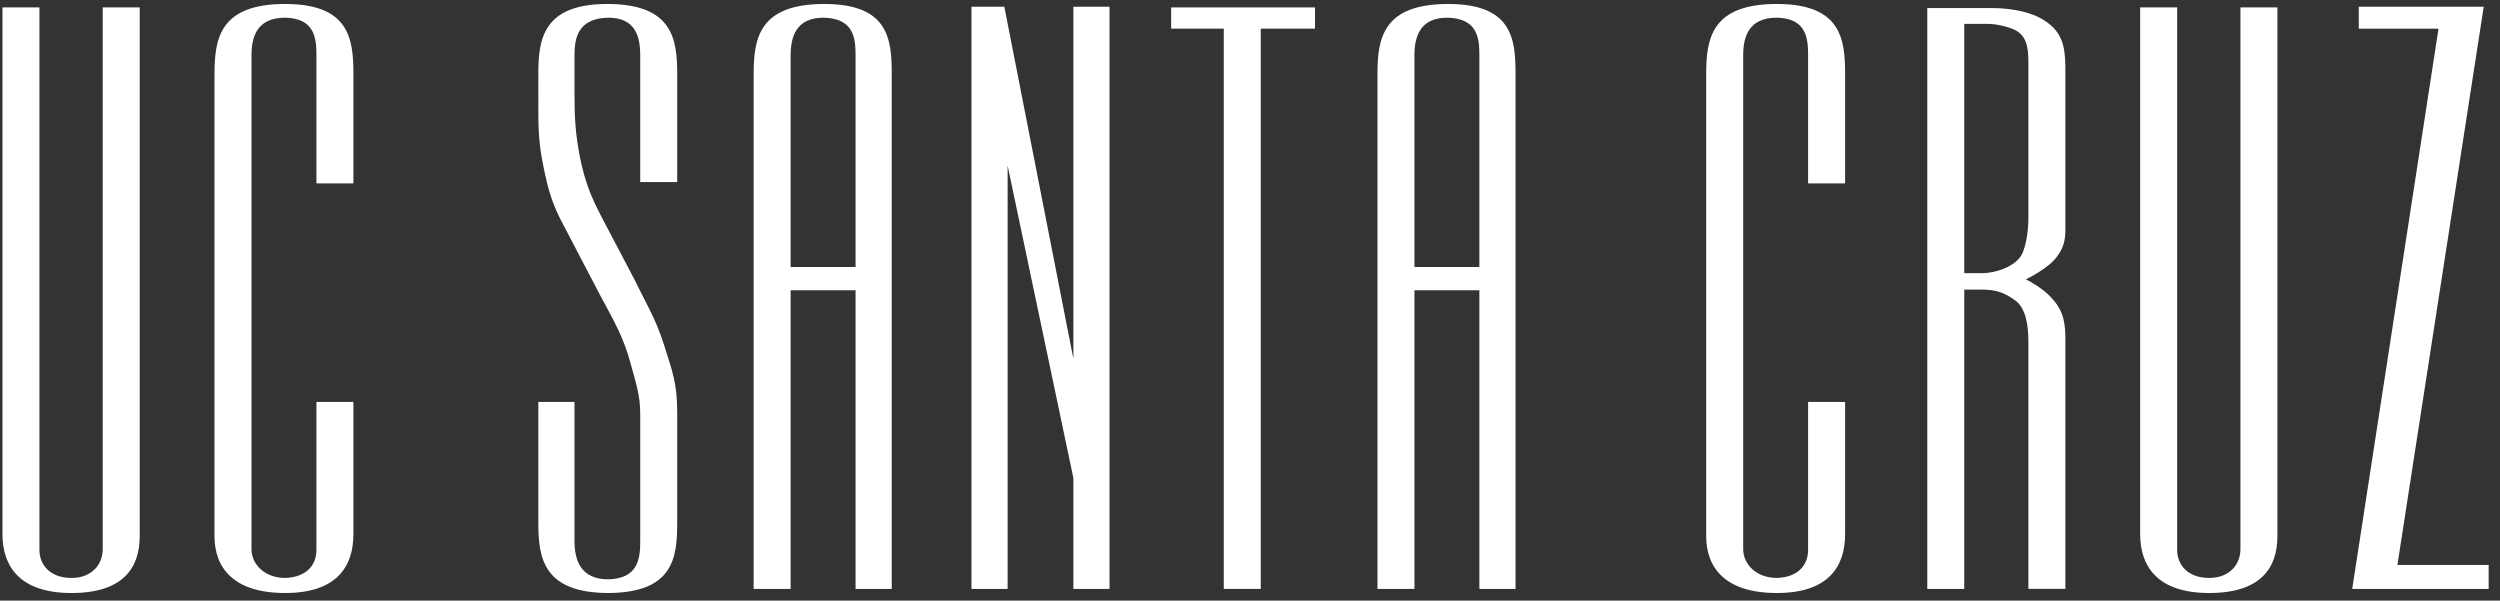
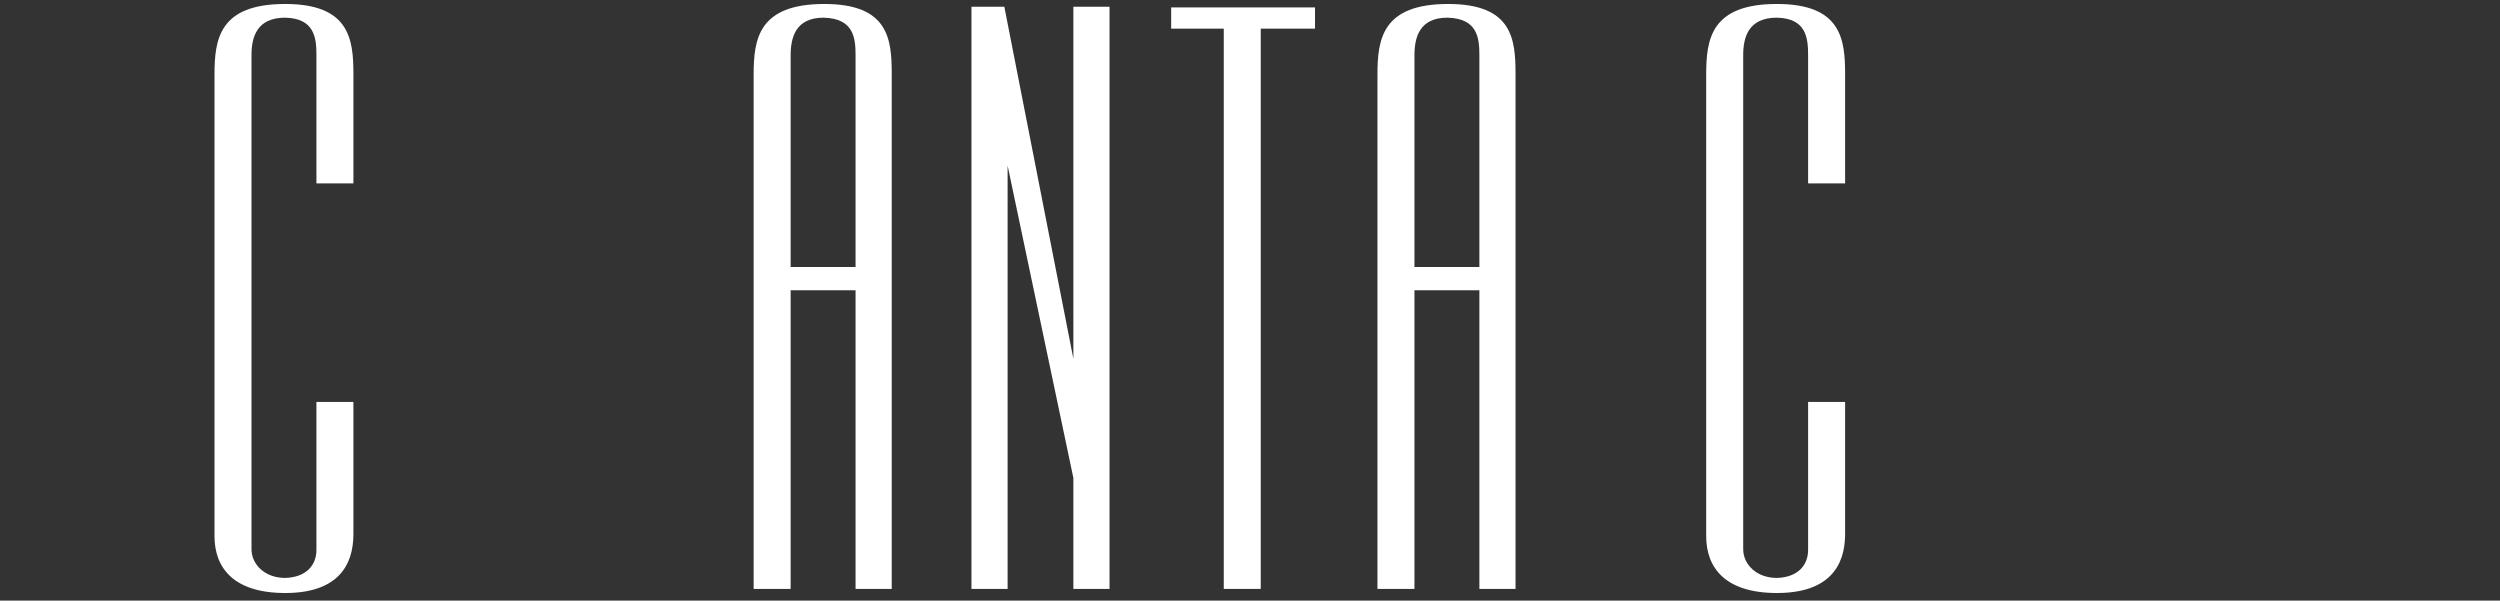
<svg xmlns="http://www.w3.org/2000/svg" width="100%" height="100%" viewBox="0 0 333 80" version="1.1" xml:space="preserve" style="fill-rule:evenodd;clip-rule:evenodd;stroke-linejoin:round;stroke-miterlimit:1.414;">
  <rect x="0" y="0" width="333" height="80" fill="#333333" stroke="none" />
  <rect id="Artboard1" x="0" y="0" width="332.028" height="79.98" style="fill:none;" />
  <g>
-     <path d="M5.253,73.242c0,2.007 1.424,3.74 4.27,3.74c2.736,0 4.16,-1.825 4.16,-3.833l0,-72.161l4.927,0l0,70.429c0,4.196 -2.19,7.572 -9.087,7.572c-6.897,0 -9.196,-3.557 -9.196,-7.846l0,-70.155l4.926,0l0,72.254Z" style="fill:#ffffff;fill-rule:nonzero;" />
    <path d="M47.074,53.535l0,17.608c0,4.289 -2.189,7.846 -9.086,7.846c-6.898,0 -9.416,-3.376 -9.416,-7.572l0,-61.49c0,-4.743 0.657,-9.397 9.416,-9.397c8.538,0 9.086,4.654 9.086,9.306l0,14.596l-4.926,0l0,-17.059c0,-2.281 -0.22,-4.927 -4.16,-5.018c-3.833,0 -4.489,2.646 -4.489,5.018l0,65.776c0,2.008 1.752,3.833 4.489,3.833c2.846,-0.09 4.16,-1.733 4.16,-3.74l0,-19.707l4.926,0Z" style="fill:#ffffff;fill-rule:nonzero;" />
-     <path d="M81.119,78.989c-8.759,0 -9.415,-4.652 -9.415,-9.397l0,-16.057l4.818,0l0,18.521c0,2.462 0.766,5.11 4.488,5.11c4.05,-0.094 4.269,-2.829 4.269,-5.11l0,-16.878c0,-2.554 -0.547,-4.014 -1.203,-6.476c-0.986,-3.743 -2.191,-5.75 -4.051,-9.215l-4.818,-9.215c-1.641,-3.011 -2.19,-4.926 -2.847,-8.211c-0.656,-3.193 -0.656,-5.2 -0.656,-8.485l0,-3.74c0,-4.652 0.656,-9.306 9.197,-9.306c8.757,0 9.305,4.745 9.305,9.397l0,14.324l-4.927,0l0,-16.878c0,-2.372 -0.547,-5.018 -4.269,-5.018c-4.051,0.091 -4.488,2.737 -4.488,5.018l0,5.018c0,3.283 0.109,5.382 0.766,8.757c0.656,3.012 1.313,4.837 2.846,7.755l4.598,8.759c0.985,2.099 2.737,5.017 3.723,8.302c1.094,3.465 1.751,5.018 1.751,9.03l0,14.691c0,4.652 -0.548,9.214 -9.087,9.304Z" style="fill:#ffffff;fill-rule:nonzero;" />
    <path d="M113.961,35.564l0,-28.191c0,-2.281 -0.219,-4.927 -4.268,-5.018c-3.723,0 -4.379,2.646 -4.379,5.018l0,28.191l8.647,0Zm4.817,42.878l-4.817,0l0,-39.777l-8.647,0l0,39.777l-4.928,0l0,-68.515c0,-4.743 0.657,-9.397 9.416,-9.397c8.539,0 8.976,4.654 8.976,9.306l0,68.606Z" style="fill:#ffffff;fill-rule:nonzero;" />
    <path d="M142.973,47.789l0,-46.894l4.816,0l0,77.547l-4.816,0l0,-14.781l-8.759,-41.6l0,56.381l-4.816,0l0,-77.547l4.378,0l9.197,46.894Z" style="fill:#ffffff;fill-rule:nonzero;" />
-     <path d="M175.159,3.815l-7.228,0l0,74.627l-4.925,0l0,-74.627l-7.006,0l0,-2.827l19.159,0l0,2.827Z" style="fill:#ffffff;fill-rule:nonzero;" />
+     <path d="M175.159,3.815l-7.228,0l0,74.627l-4.925,0l0,-74.627l-7.006,0l0,-2.827l19.159,0l0,2.827" style="fill:#ffffff;fill-rule:nonzero;" />
    <path d="M197.054,35.564l0,-28.191c0,-2.281 -0.219,-4.927 -4.27,-5.018c-3.725,0 -4.379,2.646 -4.379,5.018l0,28.191l8.649,0Zm4.815,42.878l-4.815,0l0,-39.777l-8.649,0l0,39.777l-4.927,0l0,-68.515c0,-4.743 0.656,-9.397 9.415,-9.397c8.538,0 8.976,4.654 8.976,9.306l0,68.606Z" style="fill:#ffffff;fill-rule:nonzero;" />
    <path d="M245.768,53.535l0,17.608c0,4.289 -2.19,7.846 -9.086,7.846c-6.898,0 -9.417,-3.376 -9.417,-7.572l0,-61.49c0,-4.743 0.657,-9.397 9.417,-9.397c8.538,0 9.086,4.654 9.086,9.306l0,14.596l-4.929,0l0,-17.059c0,-2.281 -0.216,-4.927 -4.157,-5.018c-3.832,0 -4.488,2.646 -4.488,5.018l0,65.776c0,2.008 1.75,3.833 4.488,3.833c2.847,-0.09 4.157,-1.733 4.157,-3.74l0,-19.707l4.929,0Z" style="fill:#ffffff;fill-rule:nonzero;" />
-     <path d="M268.21,3.905c-0.876,-0.364 -2.191,-0.729 -3.613,-0.729l-2.957,0l0,33.209l2.301,0c2.078,0 4.158,-0.913 5.036,-2.008c0.765,-0.821 1.205,-3.284 1.205,-5.382l0,-20.71c0,-2.19 -0.33,-3.649 -1.972,-4.38Zm1.972,74.537l0,-32.842c0,-2.282 -0.33,-4.654 -1.864,-5.657c-1.532,-1.095 -2.627,-1.369 -4.487,-1.369l-2.191,0l0,39.868l-4.927,0l0,-77.364l8.758,0c1.315,0 4.929,0.183 7.229,1.915c2.409,1.733 2.409,4.106 2.409,6.843l0,20.71c0,1.46 -0.221,2.462 -1.204,3.741c-1.097,1.458 -3.833,2.827 -4.053,2.918c0.22,0.092 2.41,1.279 3.395,2.464c1.752,1.825 1.862,3.649 1.862,5.747l0,33.026l-4.927,0Z" style="fill:#ffffff;fill-rule:nonzero;" />
-     <path d="M289.997,73.242c0,2.007 1.421,3.74 4.269,3.74c2.737,0 4.16,-1.825 4.16,-3.833l0,-72.161l4.925,0l0,70.429c0,4.196 -2.188,7.572 -9.085,7.572c-6.897,0 -9.196,-3.557 -9.196,-7.846l0,-70.155l4.927,0l0,72.254Z" style="fill:#ffffff;fill-rule:nonzero;" />
-     <path d="M324.81,3.815l-10.621,0l0,-2.92l16.643,0l-11.496,74.354l12.152,0l0,3.193l-18.173,0l11.495,-74.627Z" style="fill:#ffffff;fill-rule:nonzero;" />
  </g>
</svg>